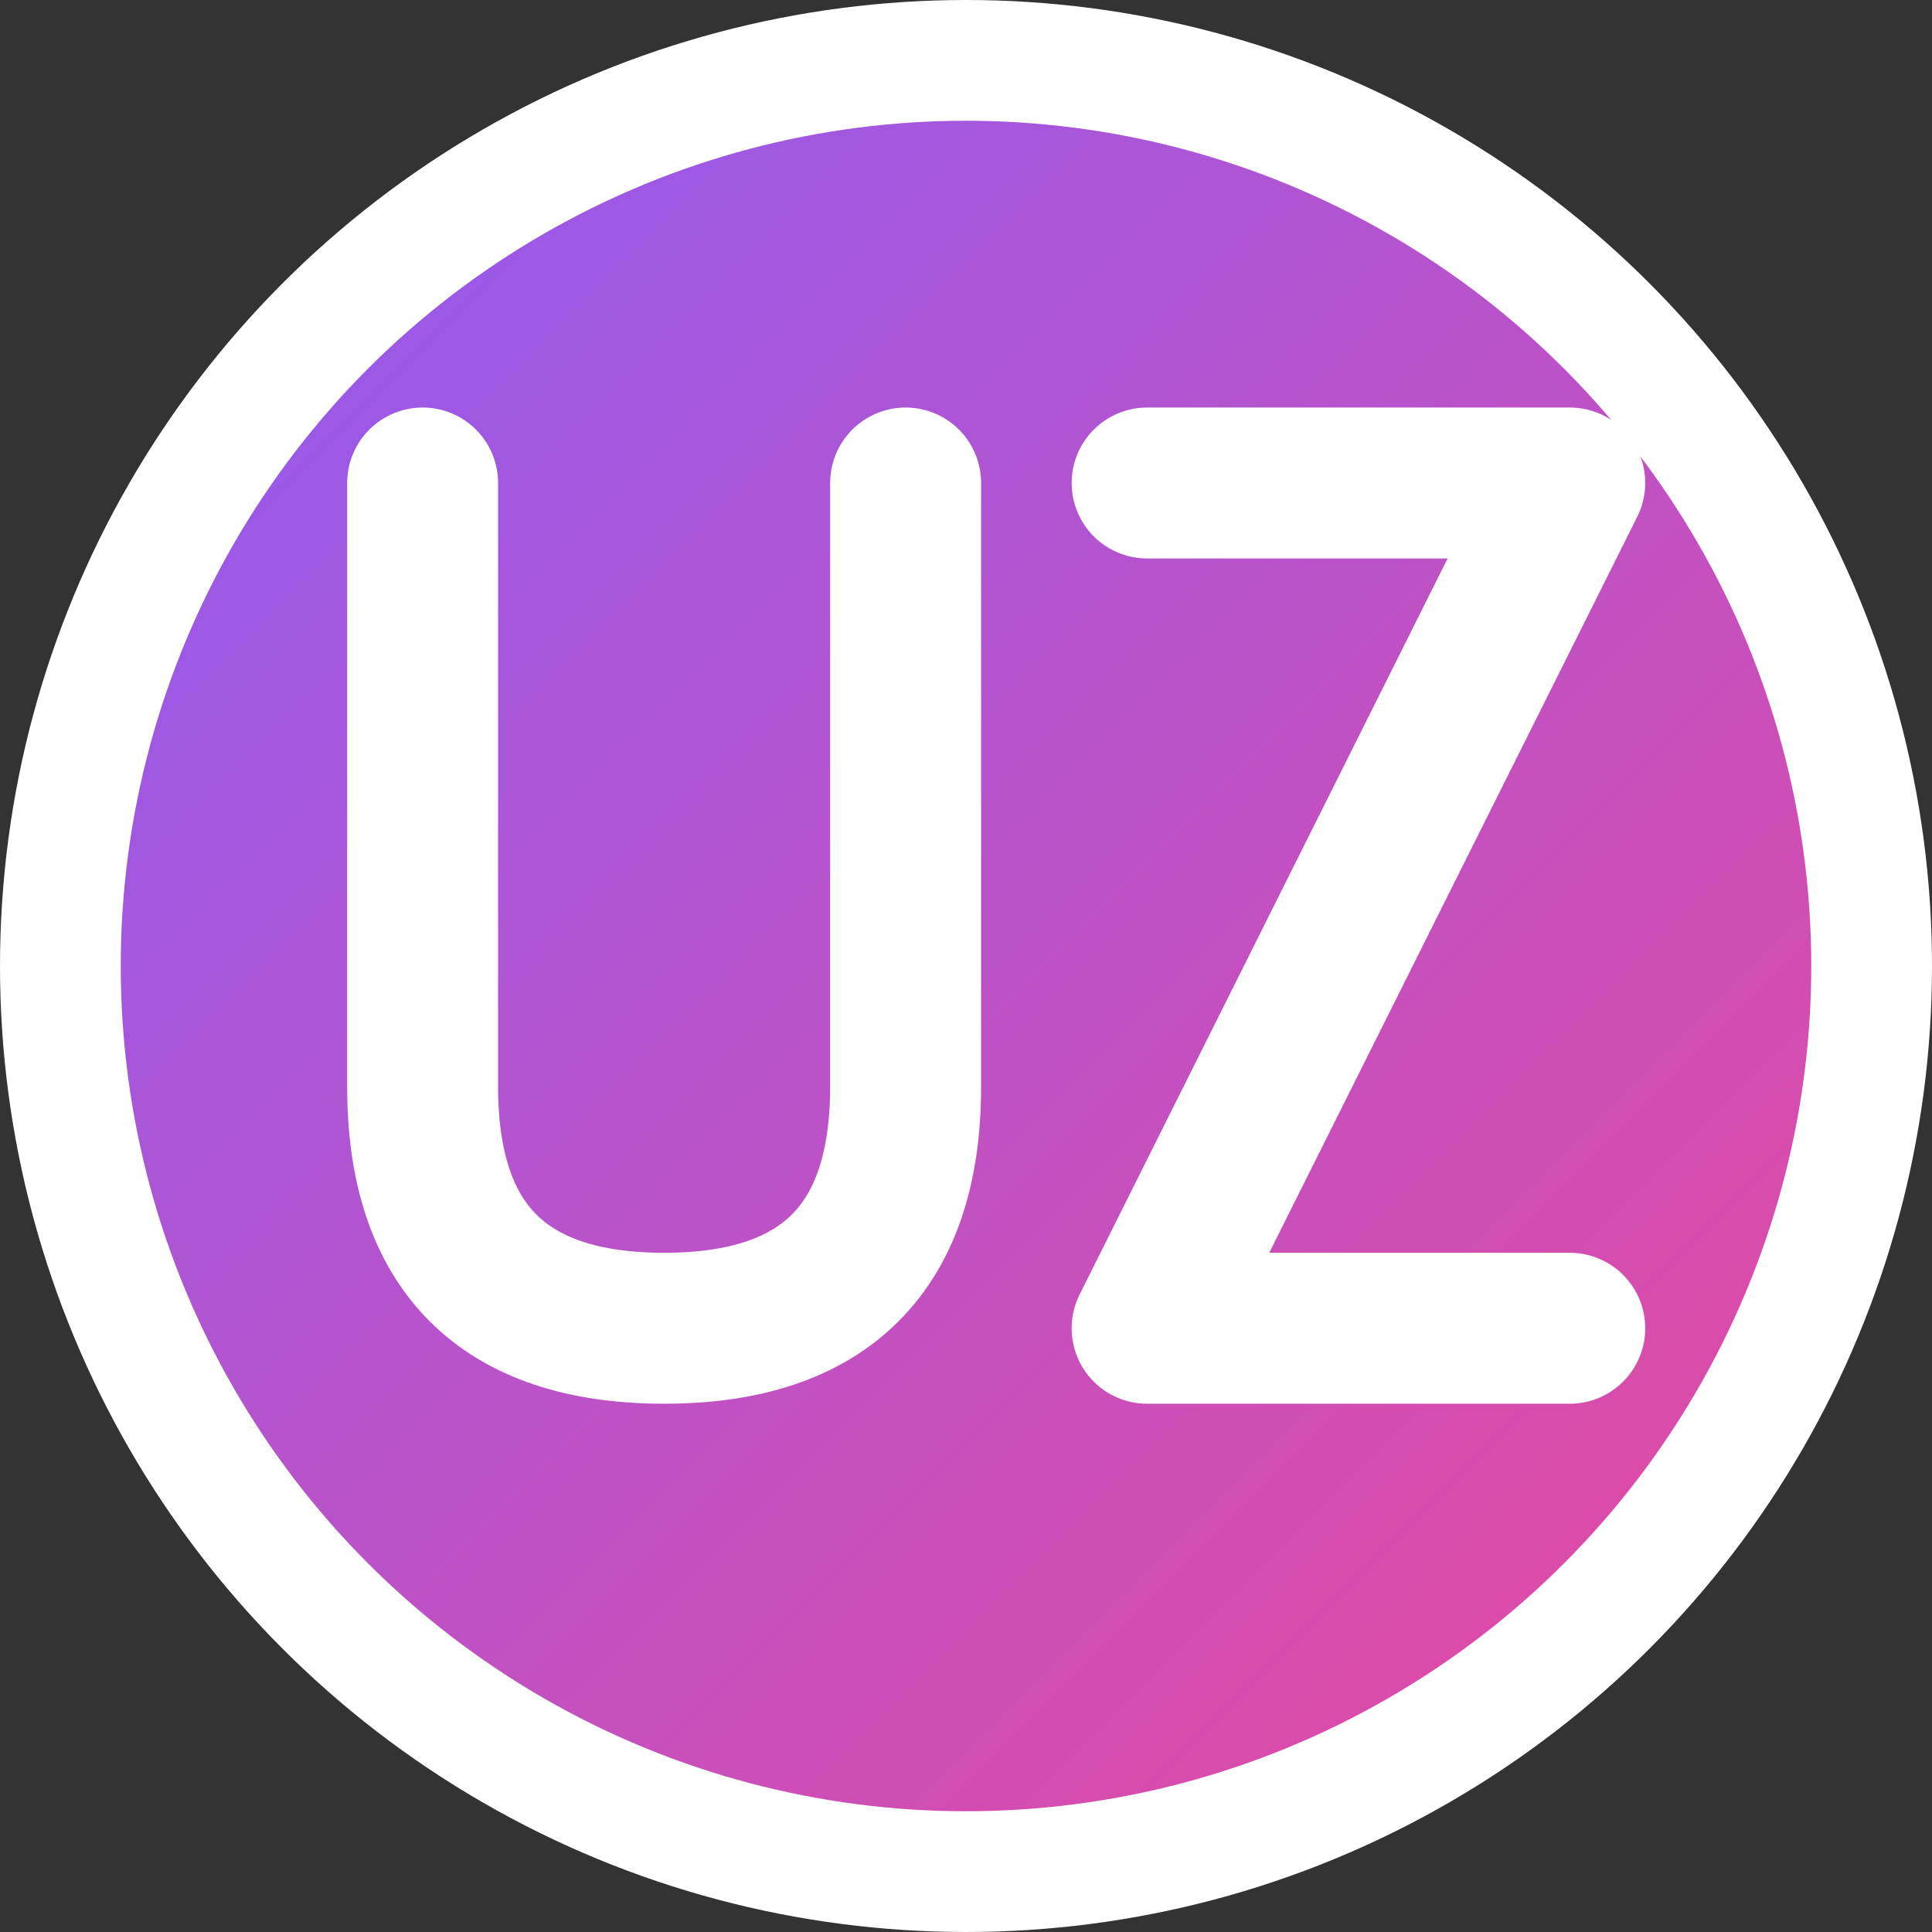
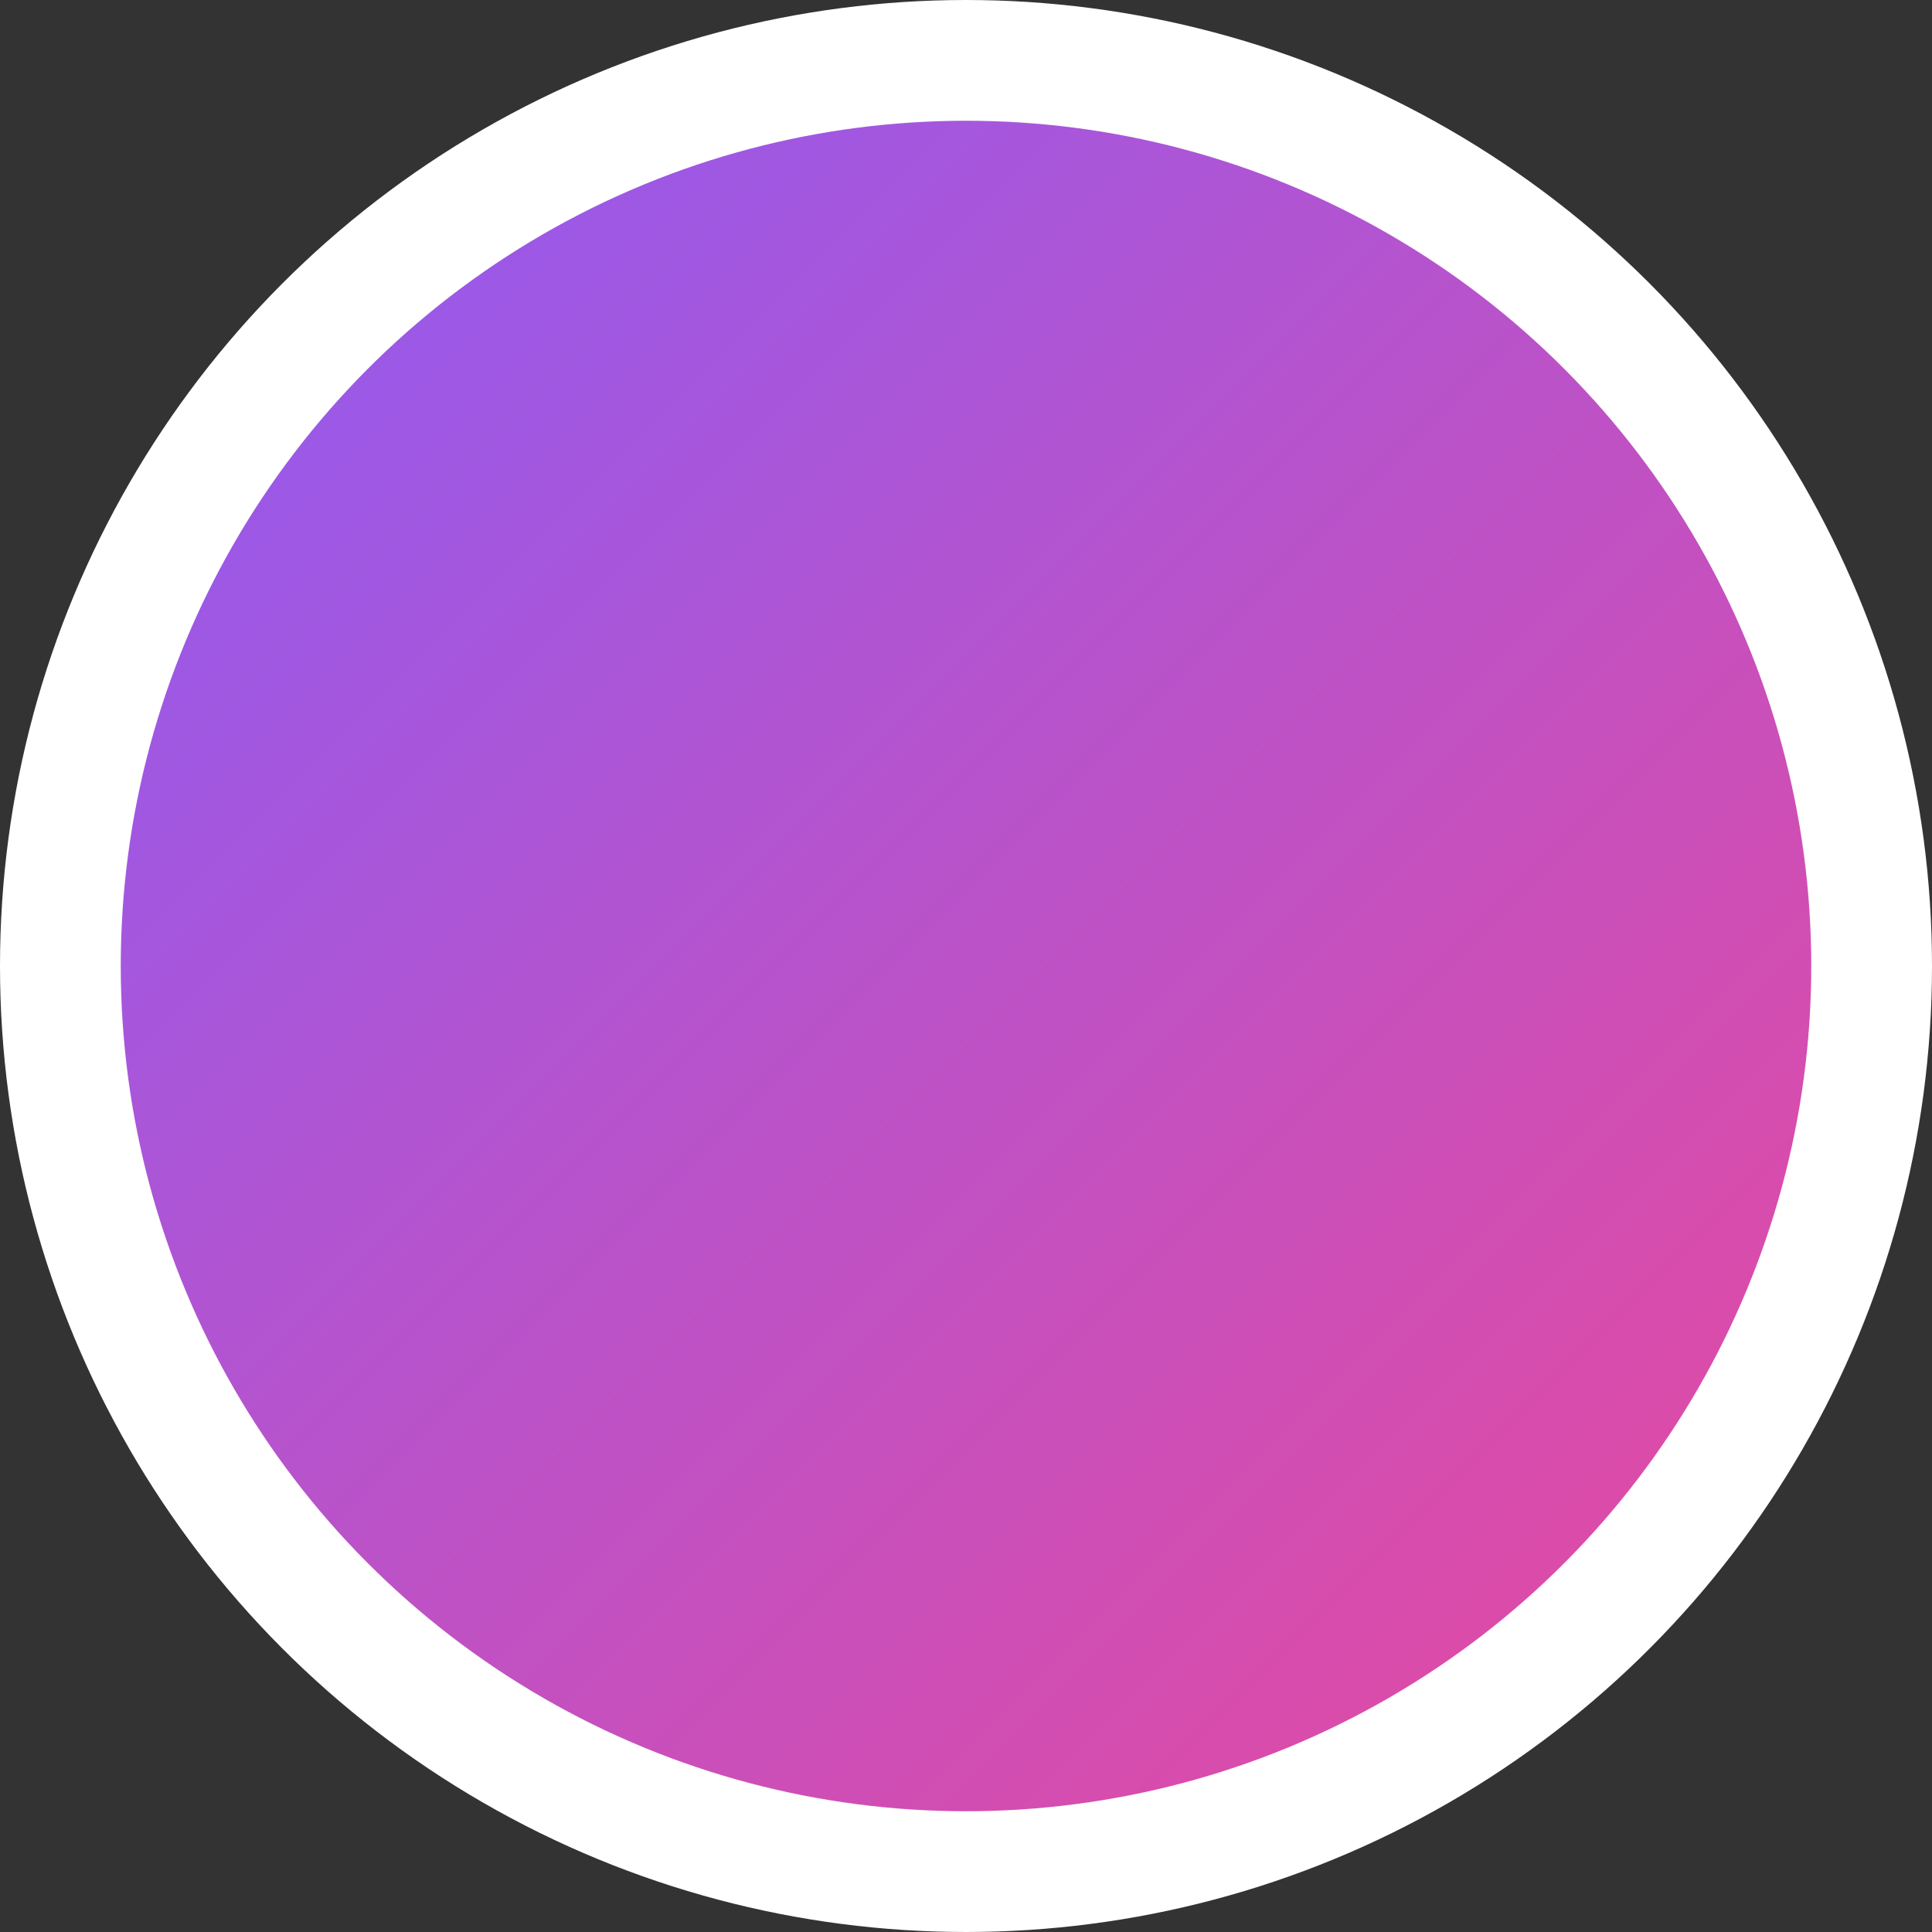
<svg xmlns="http://www.w3.org/2000/svg" width="32" height="32" viewBox="0 0 32 32" fill="none">
  <rect x="0" y="0" width="32" height="32" fill="#333333" stroke="none" />
  <defs>
    <linearGradient id="gradient" x1="0%" y1="0%" x2="100%" y2="100%">
      <stop offset="0%" style="stop-color:#8B5CF6;stop-opacity:1" />
      <stop offset="100%" style="stop-color:#EC4899;stop-opacity:1" />
    </linearGradient>
  </defs>
  <circle cx="16" cy="16" r="15" fill="url(#gradient)" stroke="#ffffff" stroke-width="2" />
-   <path d="M7 8 L7 18 Q7 22 11 22 Q15 22 15 18 L15 8" stroke="white" stroke-width="2.5" fill="none" stroke-linecap="round" stroke-linejoin="round" />
-   <path d="M19 8 L26 8 L19 22 L26 22" stroke="white" stroke-width="2.5" fill="none" stroke-linecap="round" stroke-linejoin="round" />
</svg>